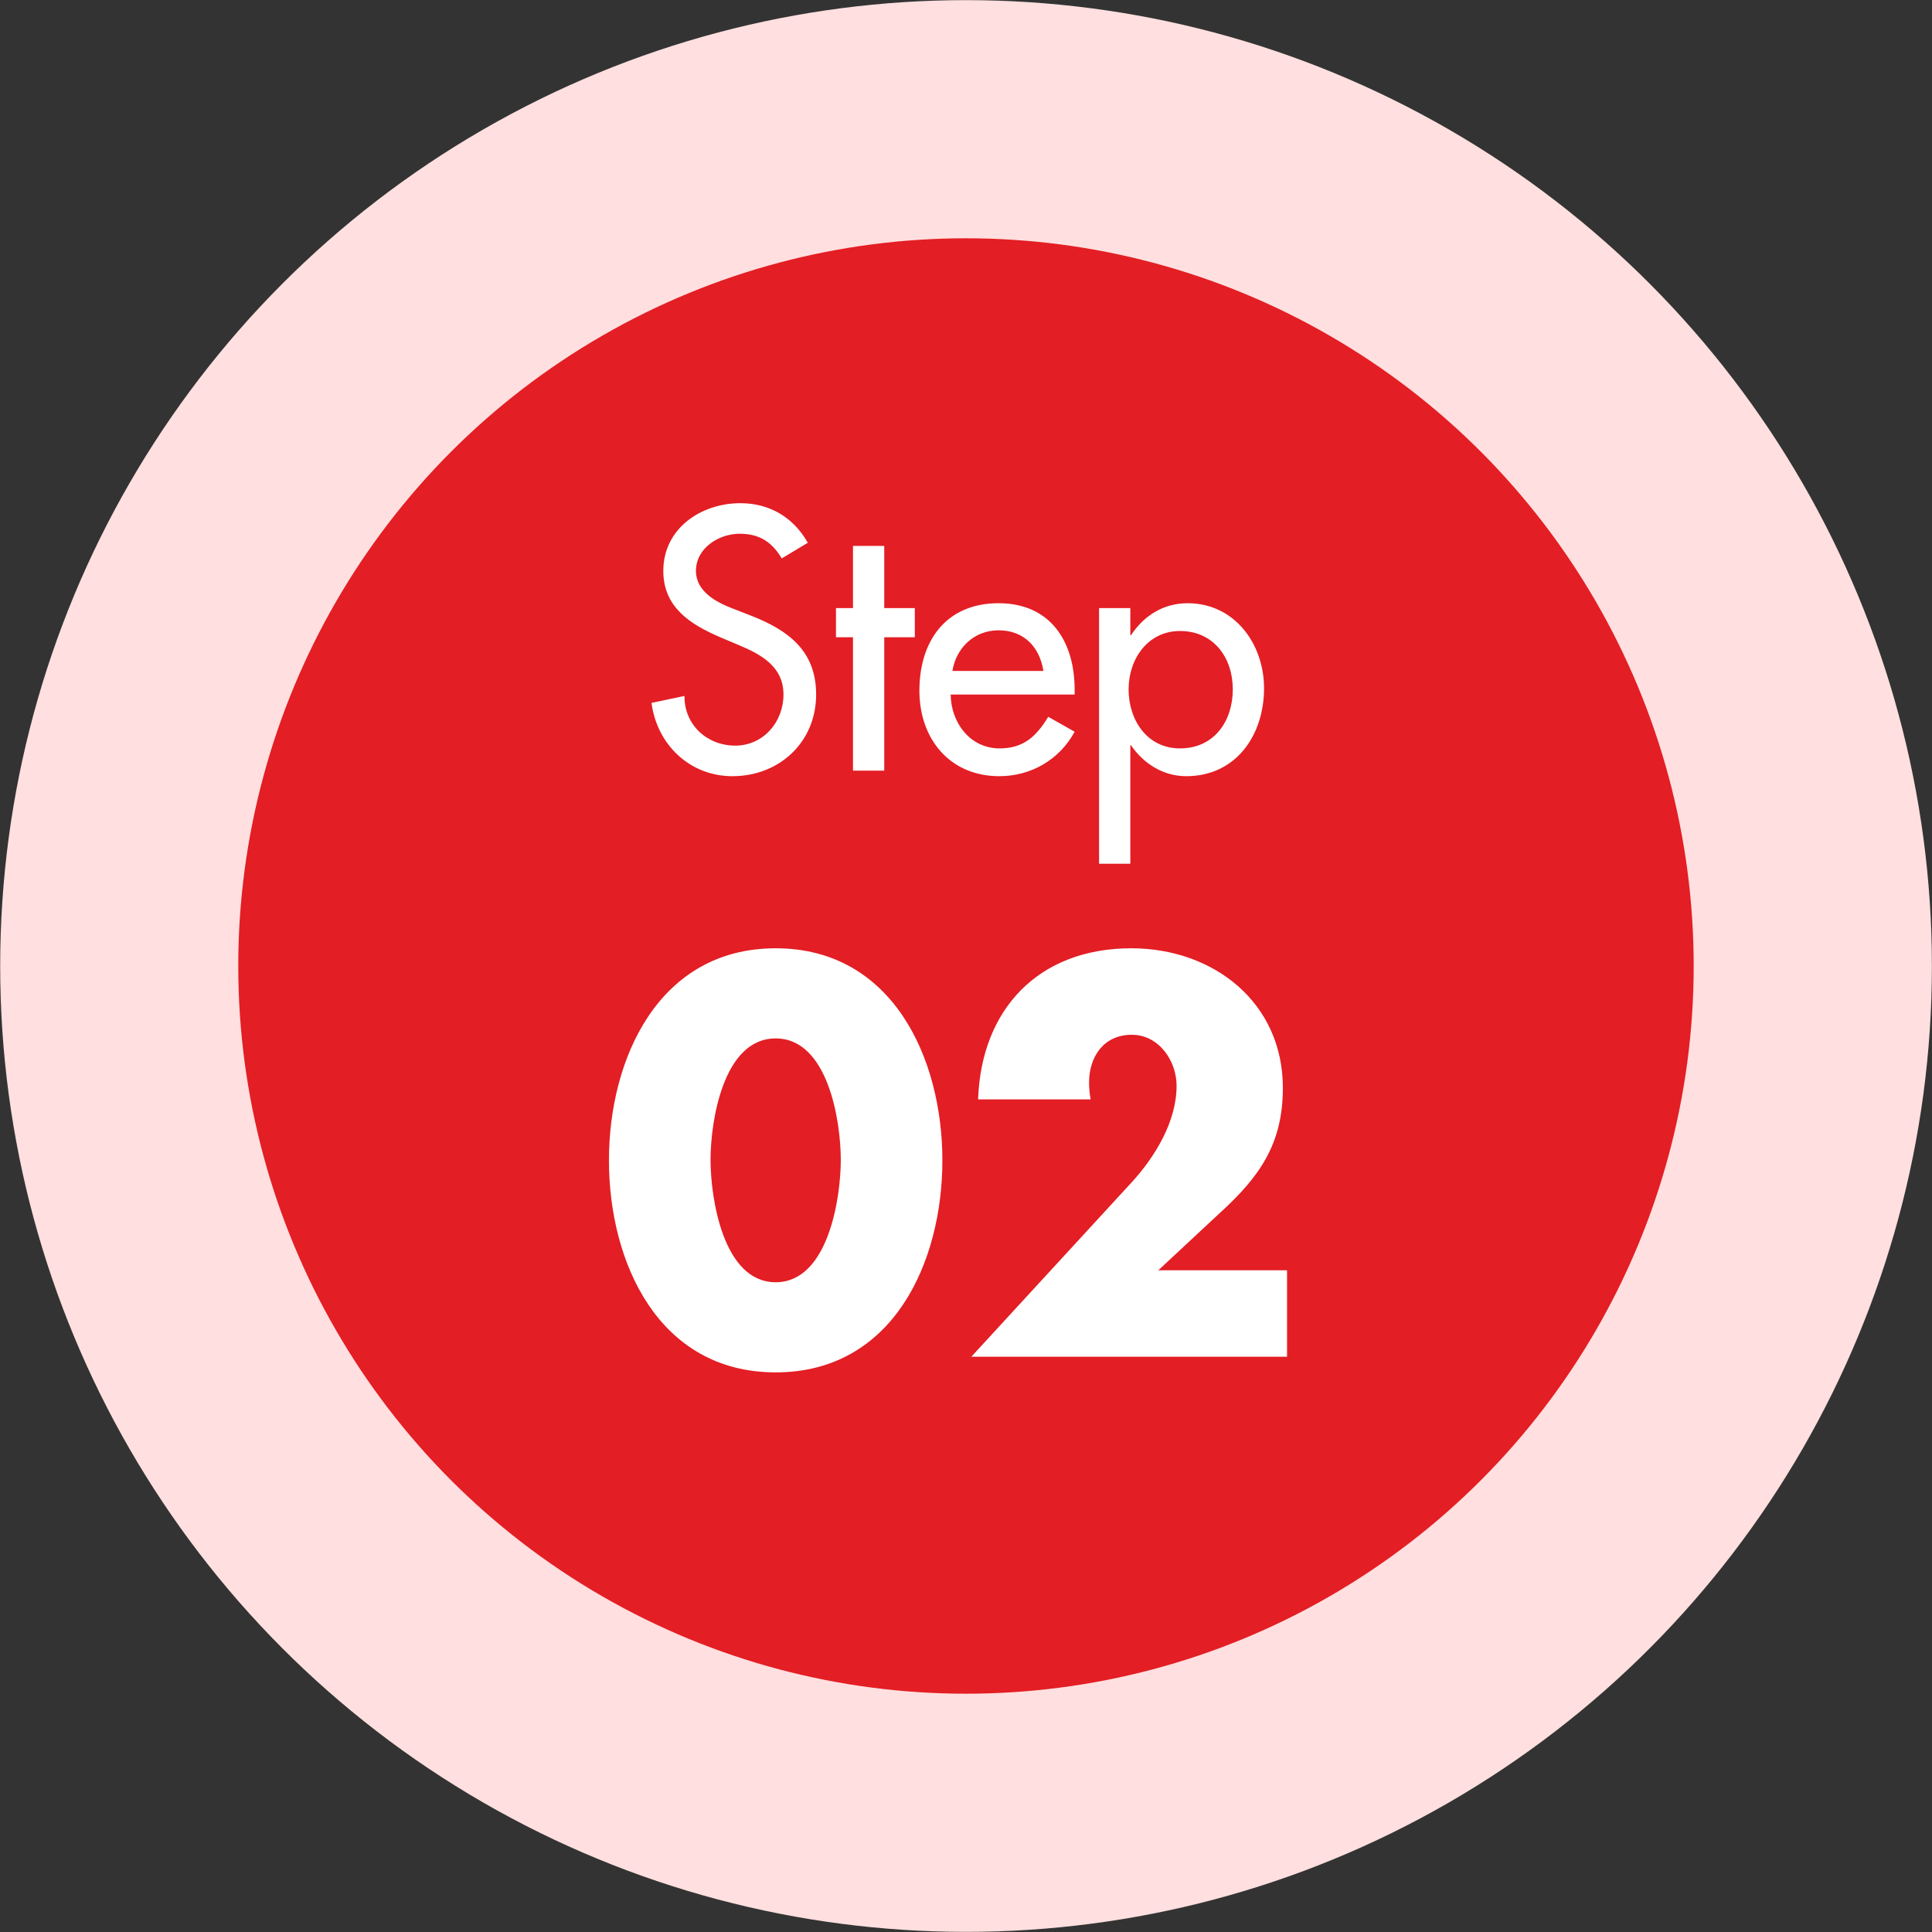
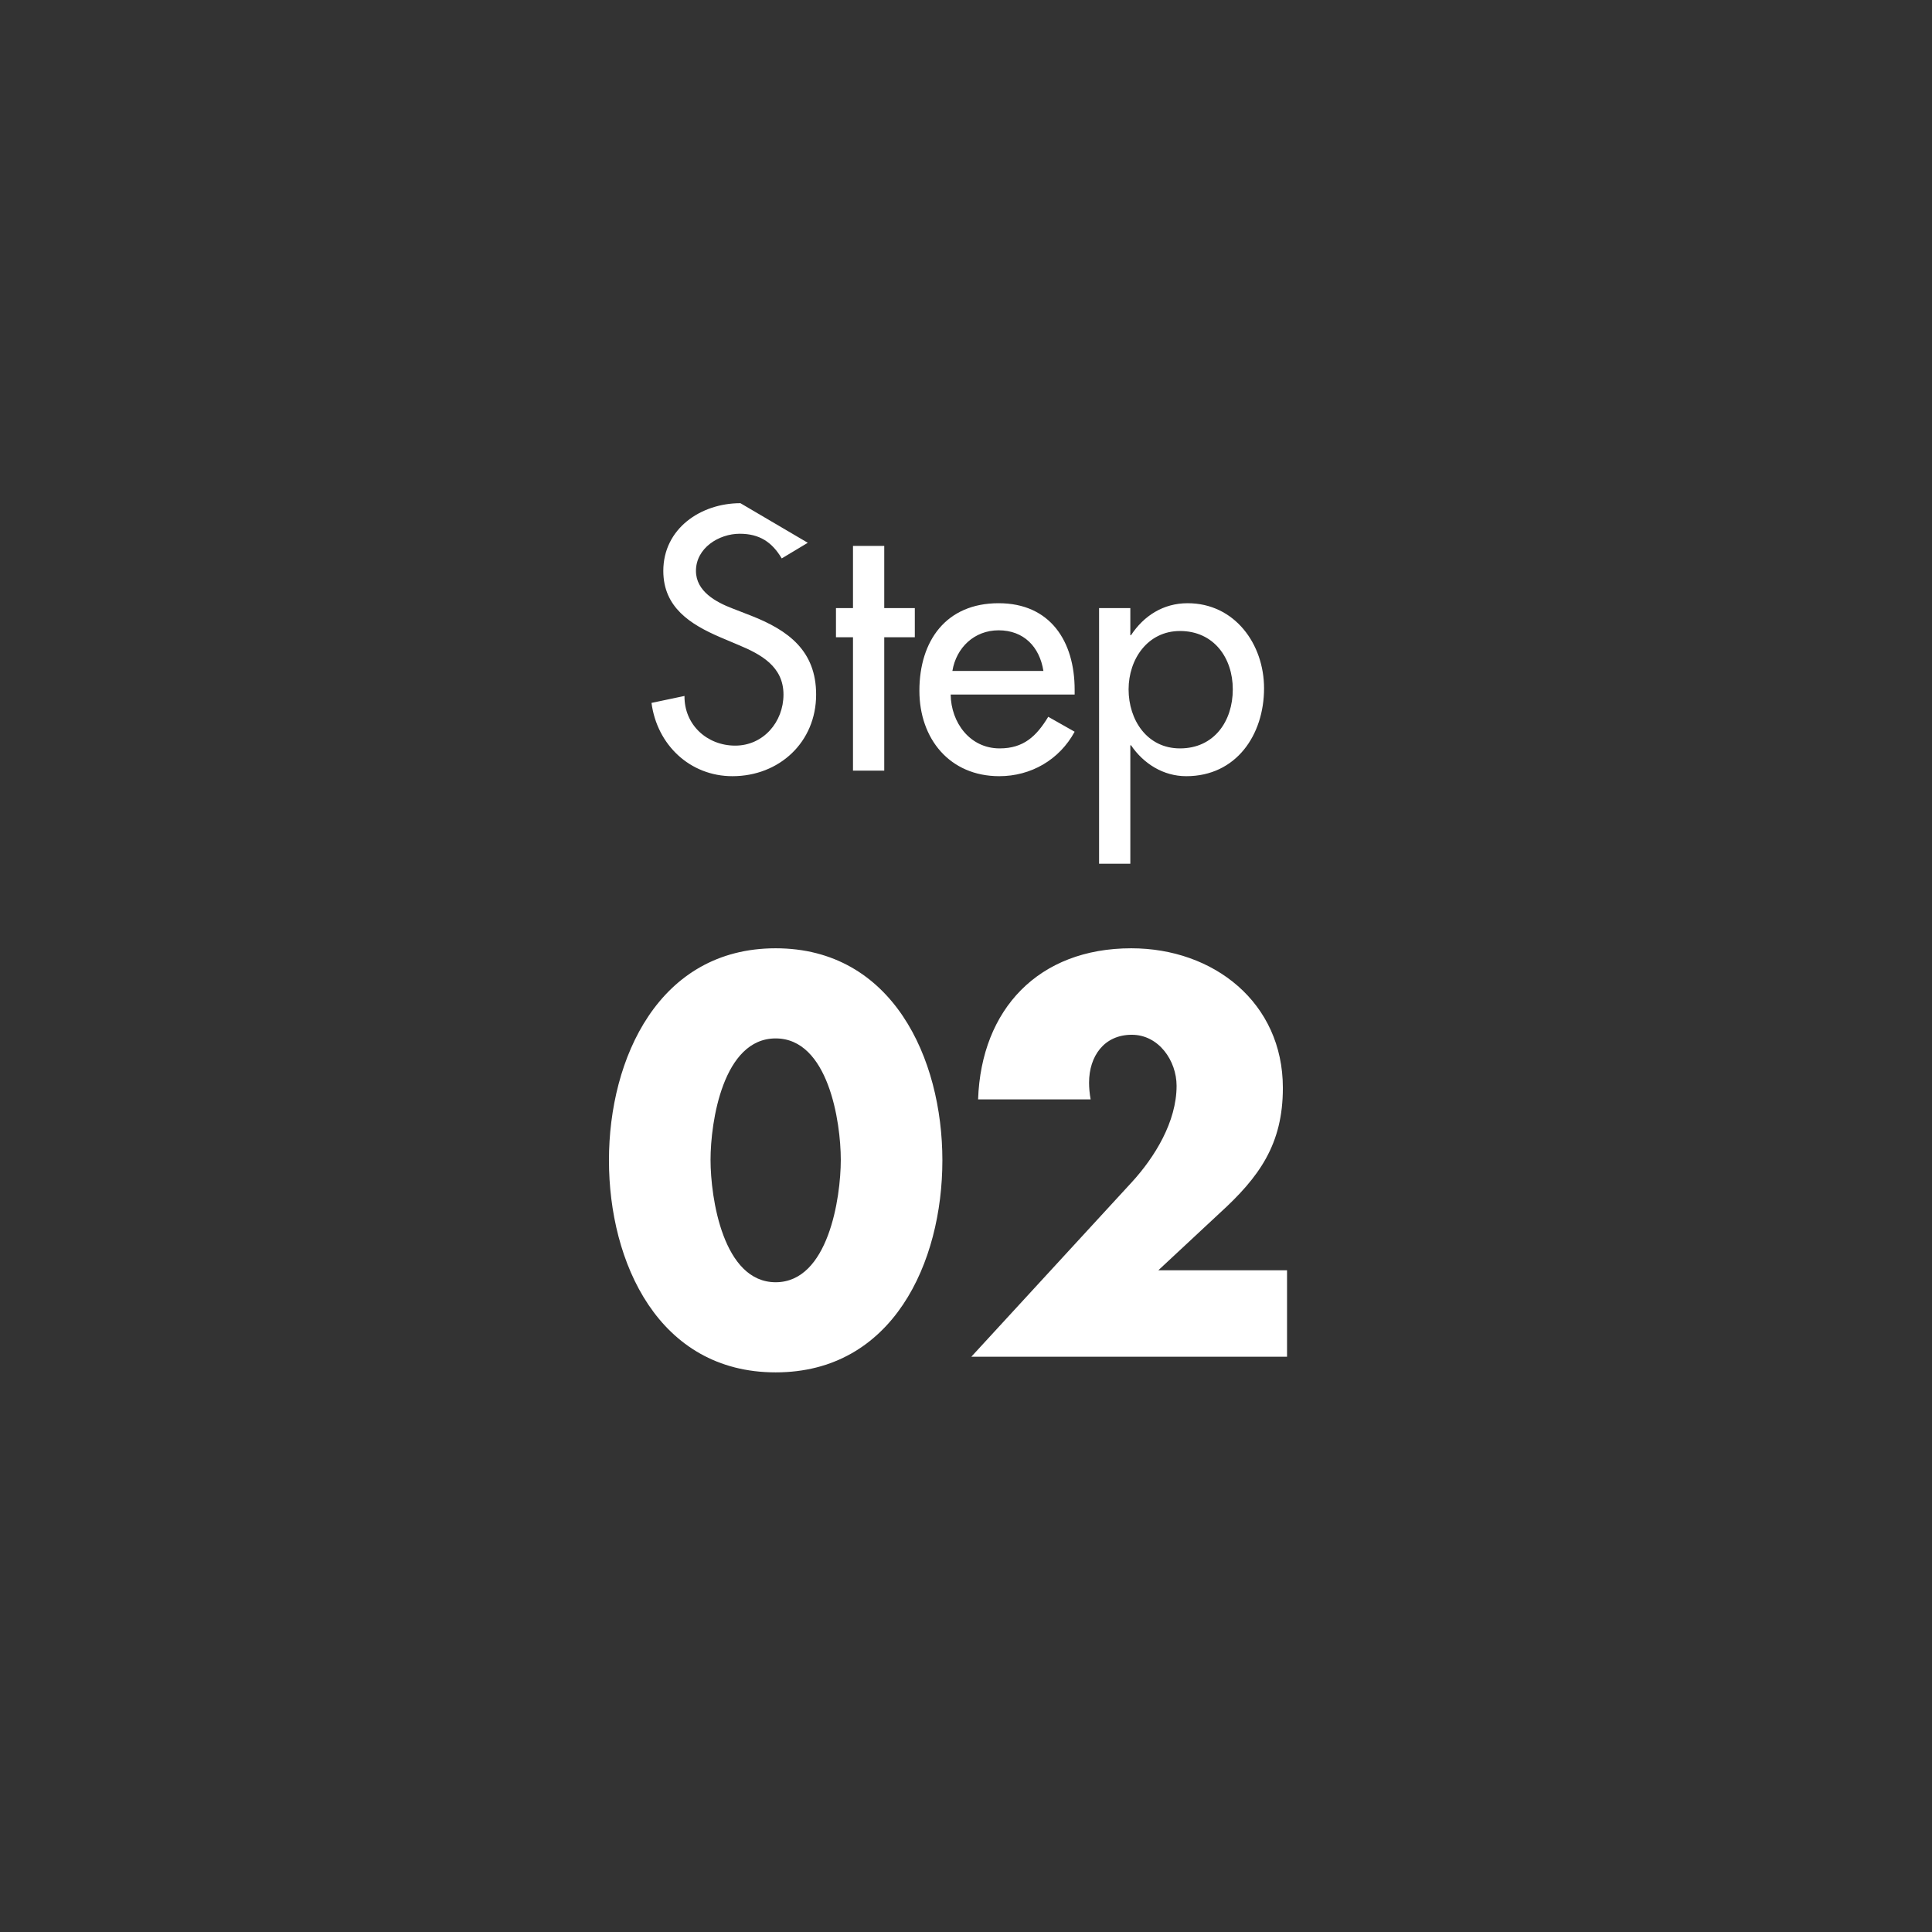
<svg xmlns="http://www.w3.org/2000/svg" width="89" height="89" viewBox="0 0 89 89" fill="none">
  <rect x="0" y="0" width="89" height="89" fill="#333333" stroke="none" />
-   <circle cx="44.502" cy="44.5" r="44.494" fill="#FFDFDF" />
-   <circle cx="44.499" cy="44.5" r="33.523" fill="#E31E24" />
  <path d="M35.732 43.684C41.108 43.684 43.412 48.748 43.412 53.452C43.412 58.156 41.132 63.22 35.732 63.22C30.332 63.22 28.052 58.156 28.052 53.452C28.052 48.748 30.356 43.684 35.732 43.684ZM35.732 47.836C33.308 47.836 32.732 51.676 32.732 53.428C32.732 55.18 33.308 59.068 35.732 59.068C38.156 59.068 38.732 55.18 38.732 53.428C38.732 51.676 38.156 47.836 35.732 47.836ZM53.361 58.516H59.289V62.5H44.745L52.137 54.46C53.193 53.308 54.201 51.676 54.201 50.02C54.201 48.868 53.385 47.668 52.137 47.668C50.865 47.668 50.169 48.652 50.169 49.876C50.169 50.116 50.193 50.38 50.241 50.644H45.057C45.201 46.492 47.841 43.684 52.113 43.684C55.905 43.684 59.097 46.18 59.097 50.116C59.097 52.708 58.017 54.22 56.169 55.9L53.361 58.516Z" fill="white" />
-   <path d="M37.212 25.004L36.012 25.724C35.564 24.972 34.988 24.588 34.076 24.588C33.116 24.588 32.06 25.244 32.06 26.3C32.06 27.244 32.988 27.74 33.74 28.028L34.604 28.364C36.316 29.036 37.596 29.98 37.596 31.996C37.596 34.188 35.9 35.756 33.74 35.756C31.788 35.756 30.268 34.316 30.012 32.38L31.532 32.06C31.516 33.388 32.572 34.348 33.868 34.348C35.164 34.348 36.092 33.26 36.092 31.996C36.092 30.7 35.052 30.14 34.012 29.708L33.18 29.356C31.804 28.764 30.556 27.98 30.556 26.3C30.556 24.348 32.284 23.18 34.108 23.18C35.452 23.18 36.556 23.836 37.212 25.004ZM40.734 29.356V35.5H39.294V29.356H38.51V28.012H39.294V25.148H40.734V28.012H42.142V29.356H40.734ZM49.505 31.996H43.794C43.809 33.276 44.673 34.476 46.05 34.476C47.154 34.476 47.745 33.916 48.289 33.02L49.505 33.708C48.801 35.004 47.489 35.756 46.033 35.756C43.745 35.756 42.353 34.028 42.353 31.82C42.353 29.516 43.586 27.788 46.002 27.788C48.386 27.788 49.505 29.548 49.505 31.772V31.996ZM43.873 30.908H48.066C47.889 29.788 47.154 29.036 46.002 29.036C44.882 29.036 44.05 29.836 43.873 30.908ZM54.358 34.476C55.926 34.476 56.79 33.228 56.79 31.756C56.79 30.3 55.91 29.068 54.358 29.068C52.87 29.068 51.99 30.364 51.99 31.756C51.99 33.164 52.838 34.476 54.358 34.476ZM52.07 28.012V29.26H52.102C52.694 28.364 53.59 27.788 54.71 27.788C56.87 27.788 58.23 29.66 58.23 31.708C58.23 33.852 56.95 35.756 54.646 35.756C53.59 35.756 52.678 35.18 52.102 34.332H52.07V39.788H50.63V28.012H52.07Z" fill="white" />
+   <path d="M37.212 25.004L36.012 25.724C35.564 24.972 34.988 24.588 34.076 24.588C33.116 24.588 32.06 25.244 32.06 26.3C32.06 27.244 32.988 27.74 33.74 28.028L34.604 28.364C36.316 29.036 37.596 29.98 37.596 31.996C37.596 34.188 35.9 35.756 33.74 35.756C31.788 35.756 30.268 34.316 30.012 32.38L31.532 32.06C31.516 33.388 32.572 34.348 33.868 34.348C35.164 34.348 36.092 33.26 36.092 31.996C36.092 30.7 35.052 30.14 34.012 29.708L33.18 29.356C31.804 28.764 30.556 27.98 30.556 26.3C30.556 24.348 32.284 23.18 34.108 23.18ZM40.734 29.356V35.5H39.294V29.356H38.51V28.012H39.294V25.148H40.734V28.012H42.142V29.356H40.734ZM49.505 31.996H43.794C43.809 33.276 44.673 34.476 46.05 34.476C47.154 34.476 47.745 33.916 48.289 33.02L49.505 33.708C48.801 35.004 47.489 35.756 46.033 35.756C43.745 35.756 42.353 34.028 42.353 31.82C42.353 29.516 43.586 27.788 46.002 27.788C48.386 27.788 49.505 29.548 49.505 31.772V31.996ZM43.873 30.908H48.066C47.889 29.788 47.154 29.036 46.002 29.036C44.882 29.036 44.05 29.836 43.873 30.908ZM54.358 34.476C55.926 34.476 56.79 33.228 56.79 31.756C56.79 30.3 55.91 29.068 54.358 29.068C52.87 29.068 51.99 30.364 51.99 31.756C51.99 33.164 52.838 34.476 54.358 34.476ZM52.07 28.012V29.26H52.102C52.694 28.364 53.59 27.788 54.71 27.788C56.87 27.788 58.23 29.66 58.23 31.708C58.23 33.852 56.95 35.756 54.646 35.756C53.59 35.756 52.678 35.18 52.102 34.332H52.07V39.788H50.63V28.012H52.07Z" fill="white" />
</svg>